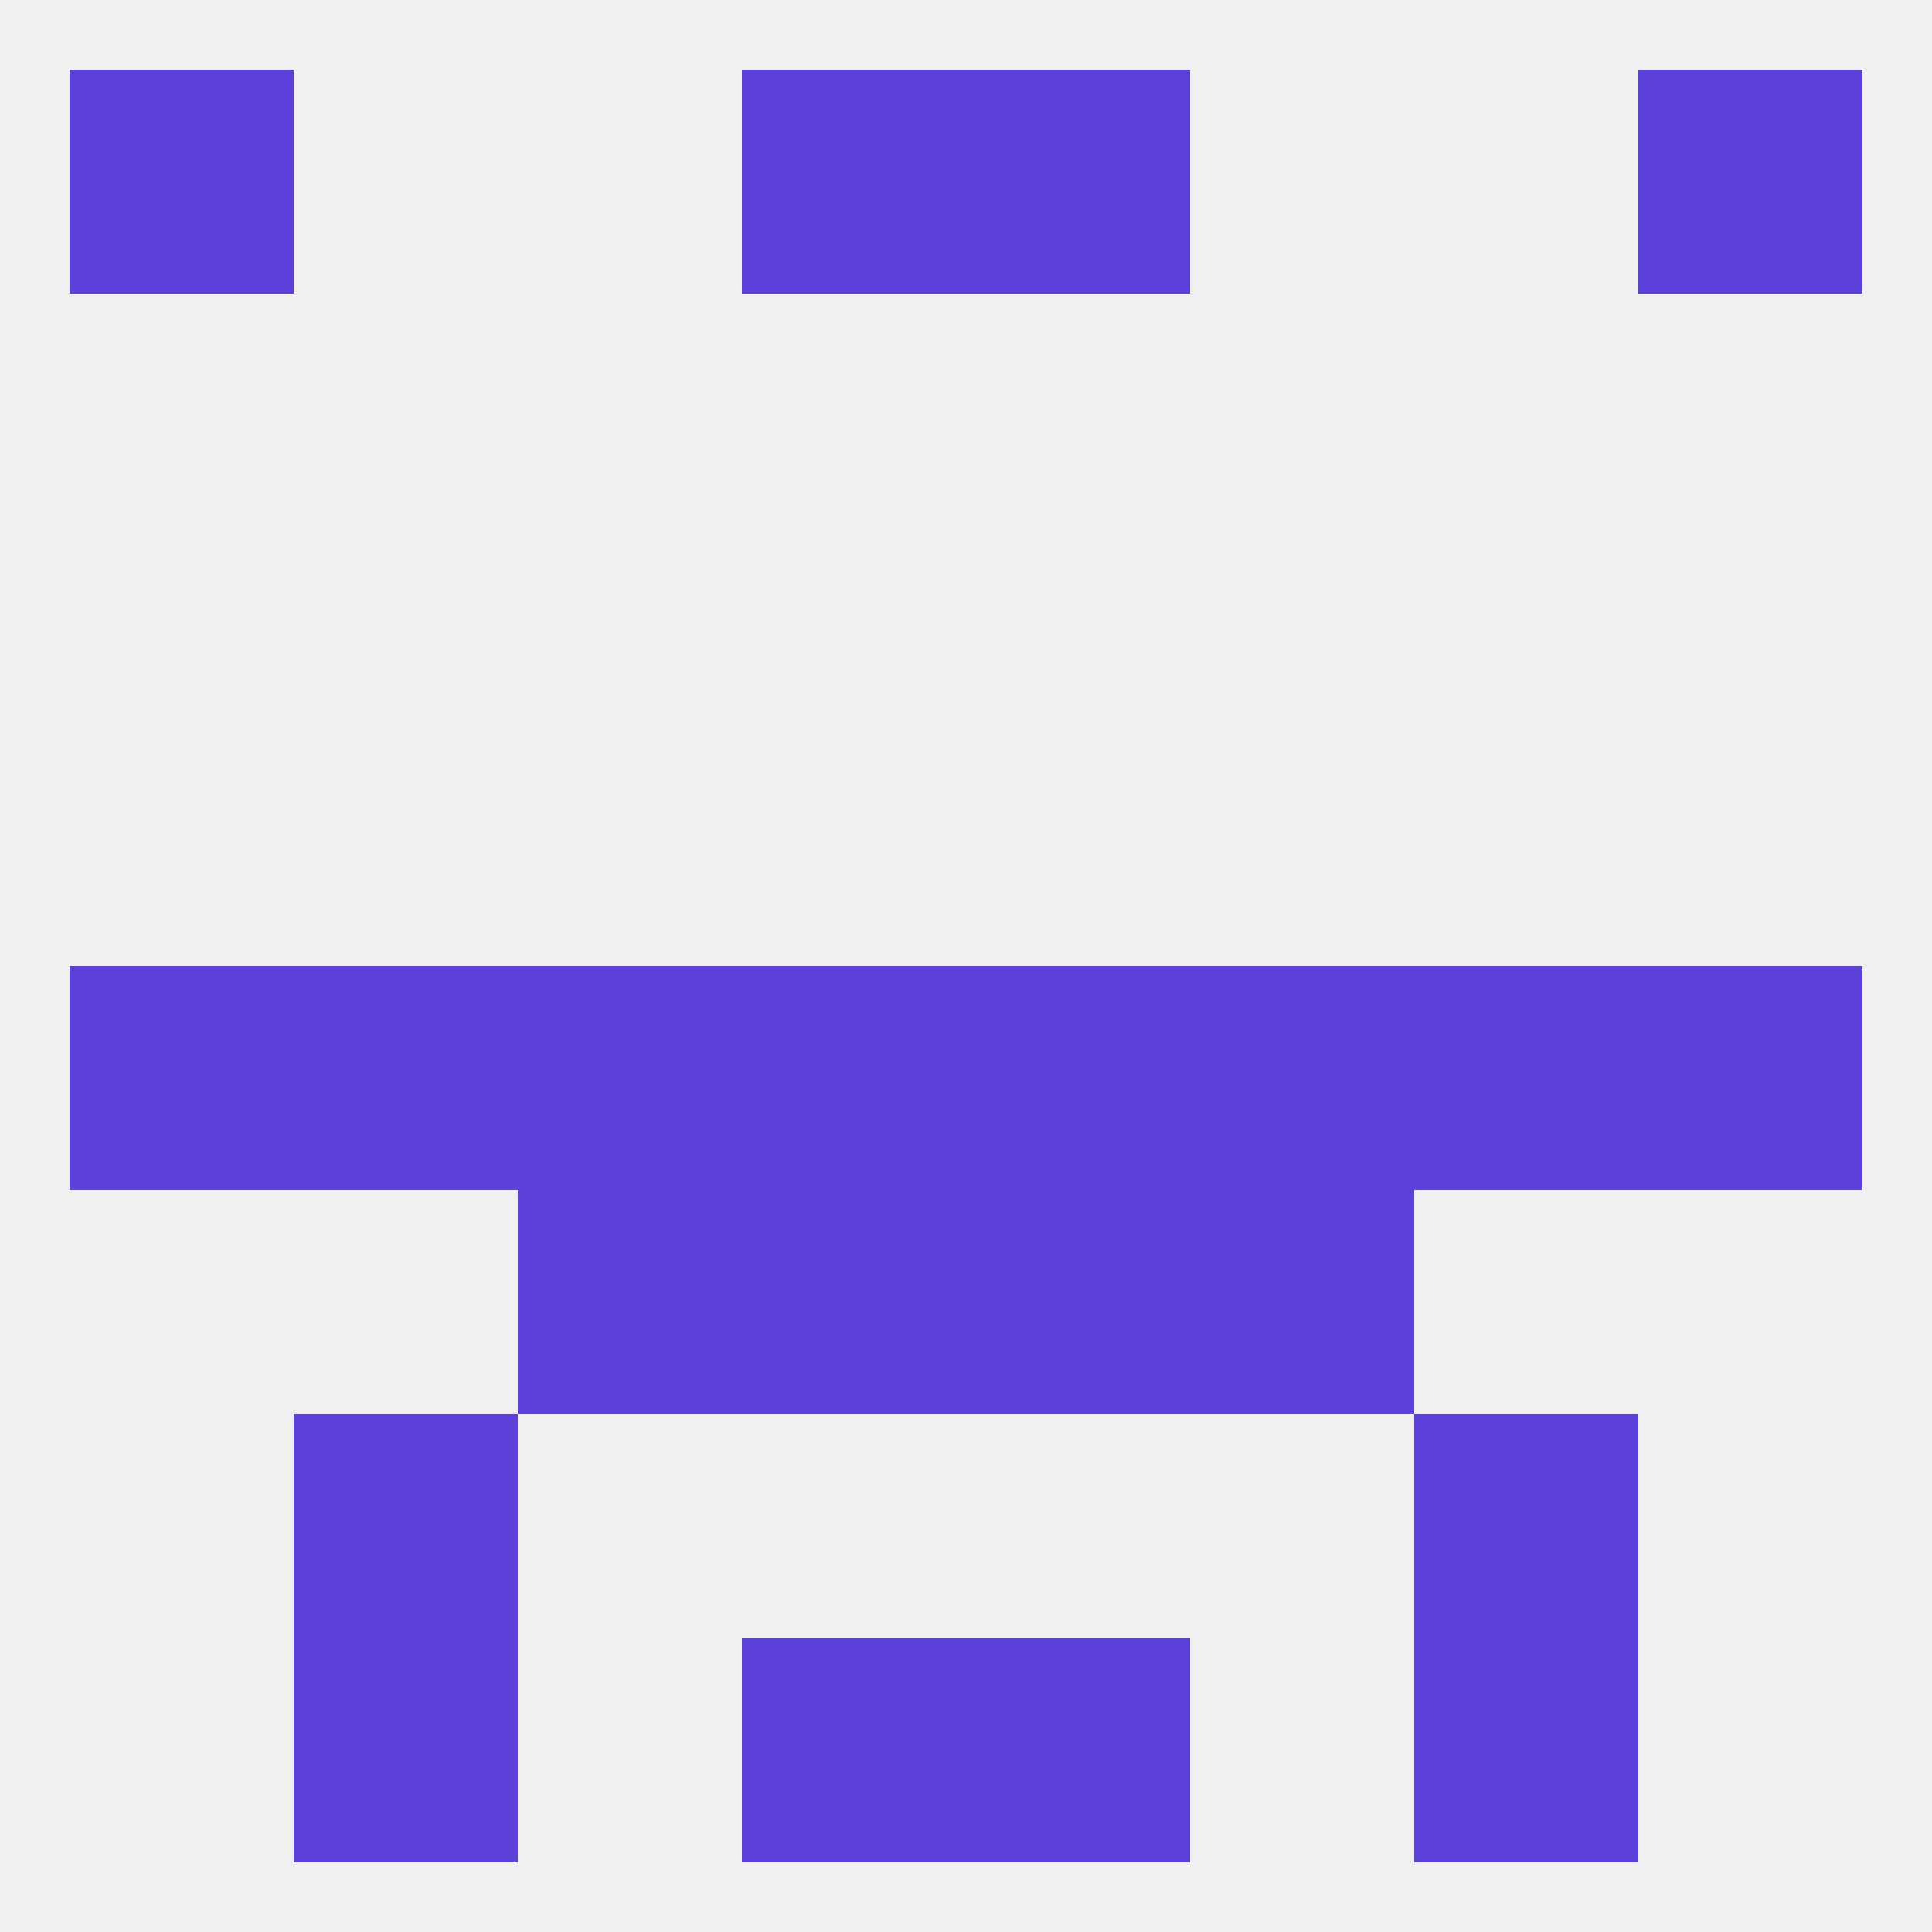
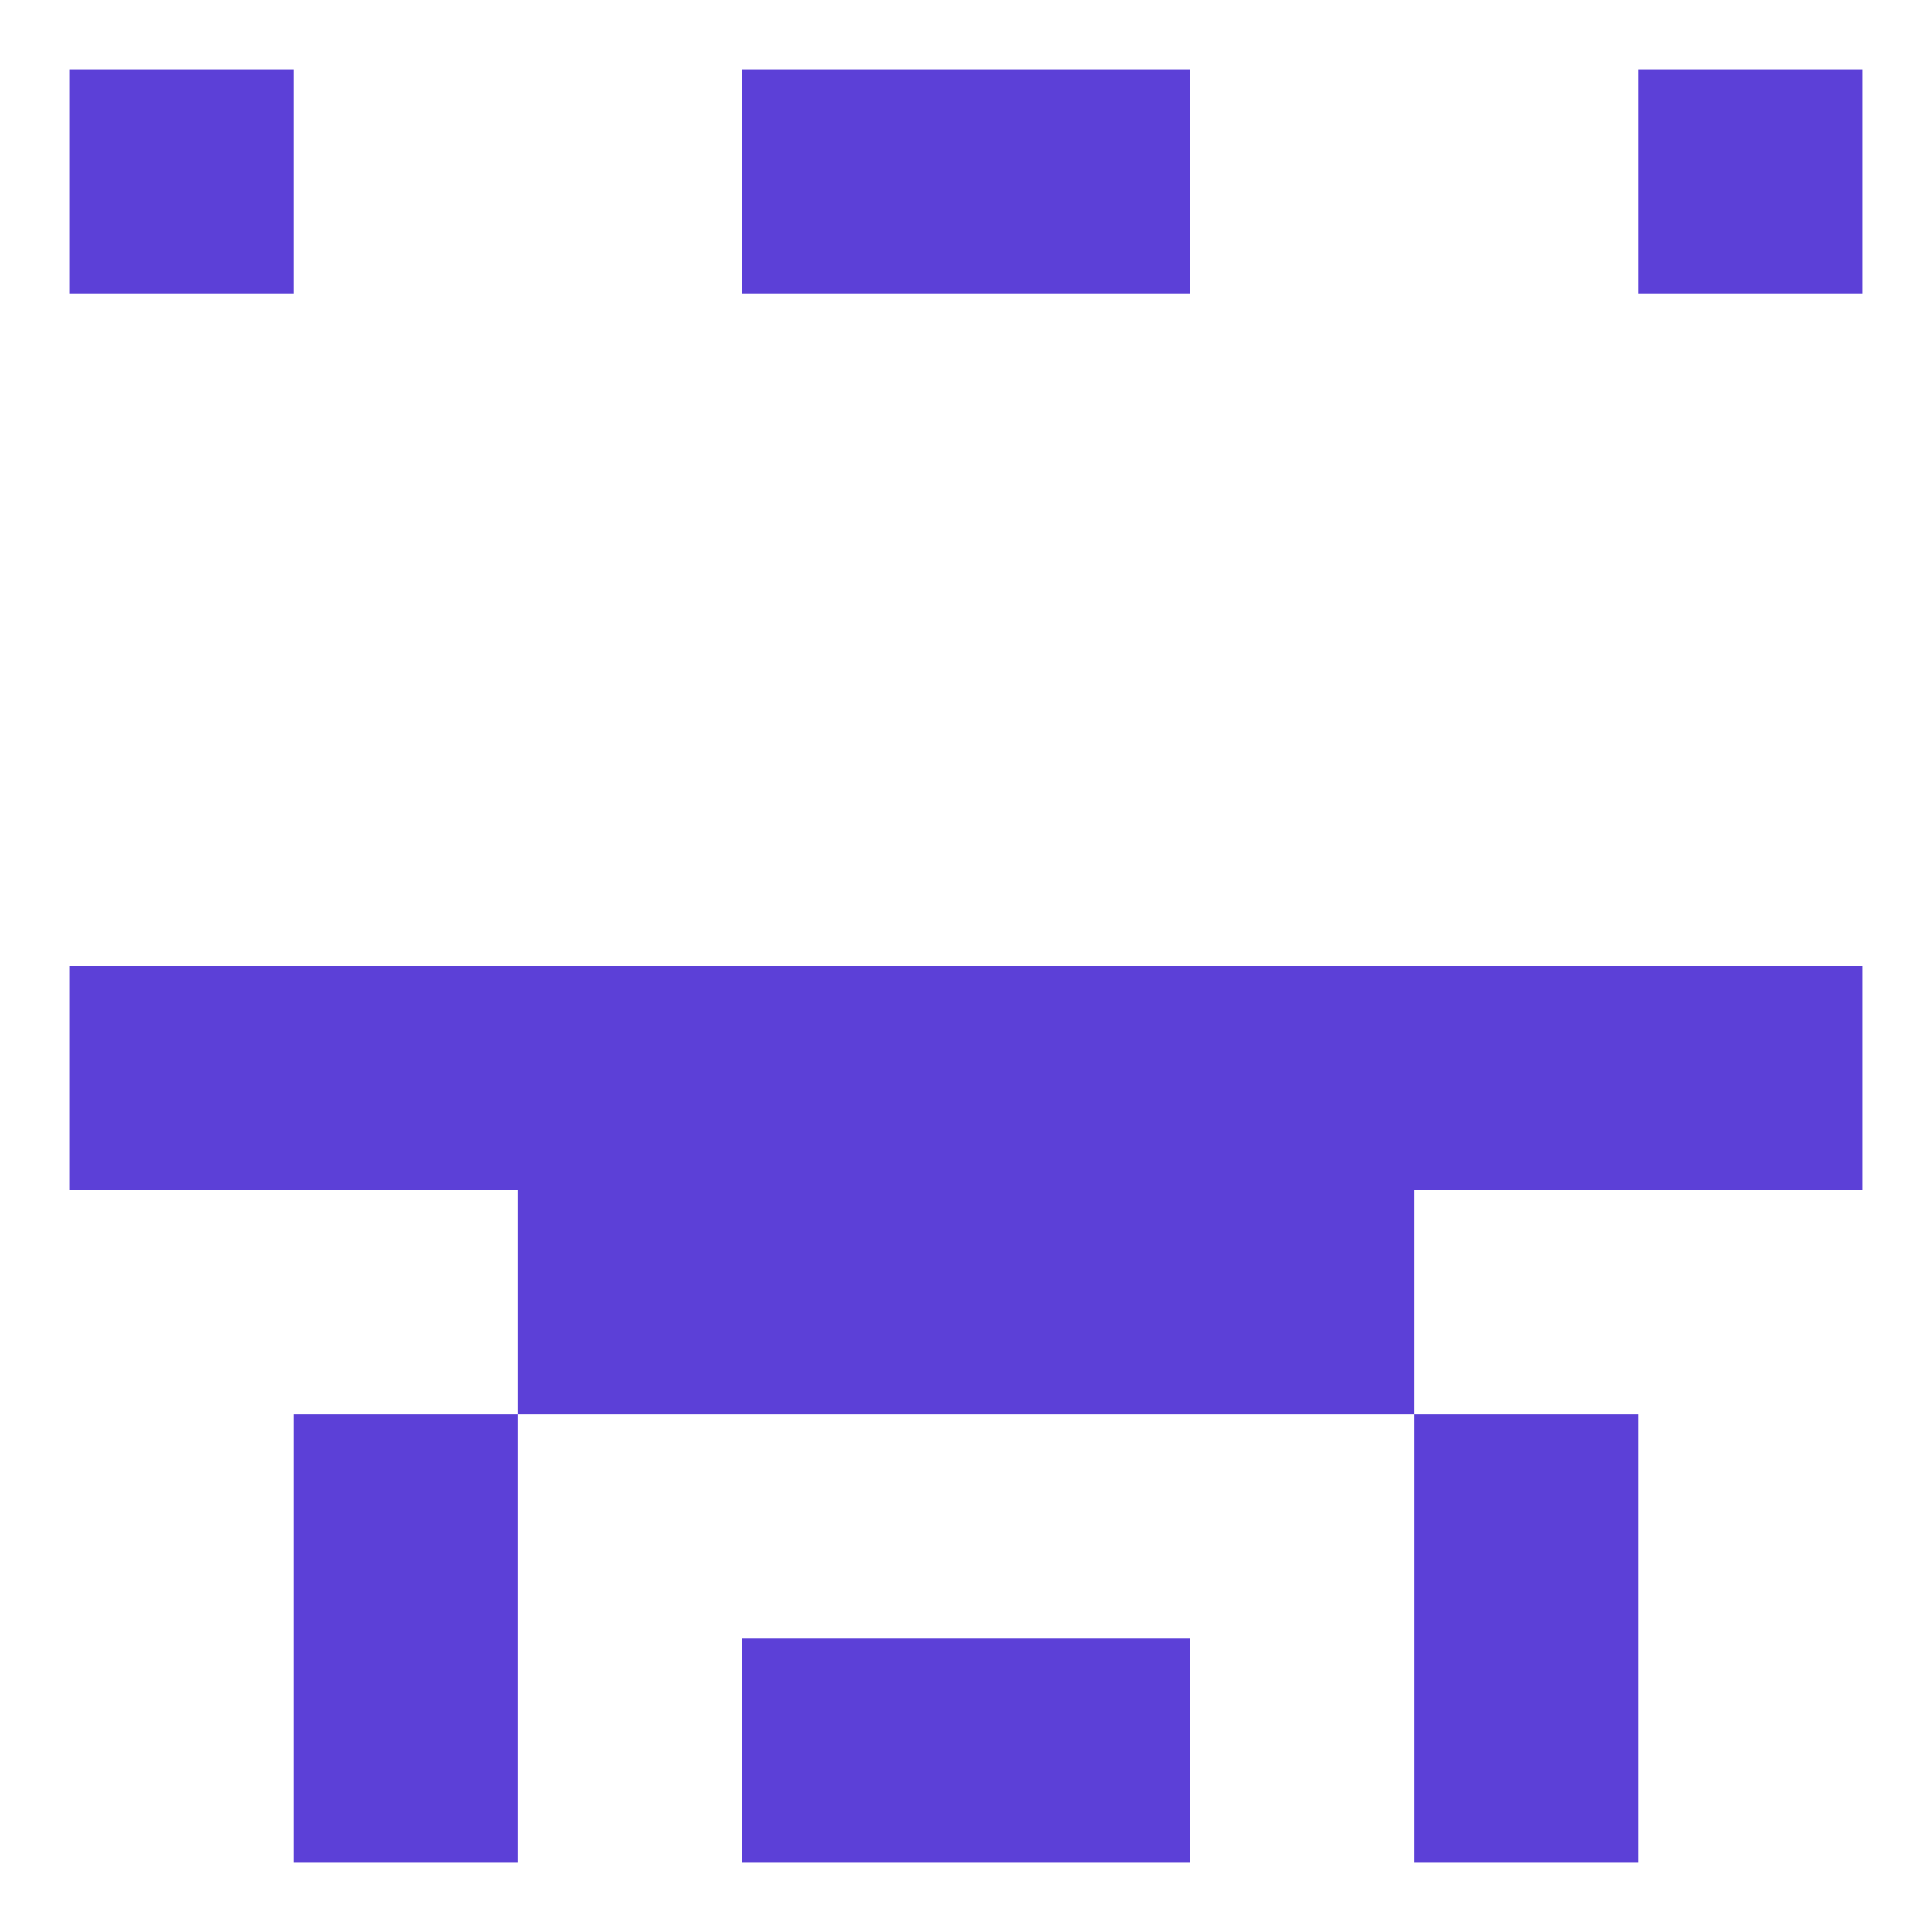
<svg xmlns="http://www.w3.org/2000/svg" version="1.1" baseprofile="full" width="250" height="250" viewBox="0 0 250 250">
-   <rect width="100%" height="100%" fill="rgba(240,240,240,255)" />
  <rect x="125" y="154" width="29" height="29" fill="rgba(92,64,215,255)" />
  <rect x="67" y="154" width="29" height="29" fill="rgba(92,64,215,255)" />
  <rect x="154" y="154" width="29" height="29" fill="rgba(92,64,215,255)" />
  <rect x="96" y="154" width="29" height="29" fill="rgba(92,64,215,255)" />
  <rect x="38" y="125" width="29" height="29" fill="rgba(92,64,215,255)" />
  <rect x="183" y="125" width="29" height="29" fill="rgba(92,64,215,255)" />
  <rect x="154" y="125" width="29" height="29" fill="rgba(92,64,215,255)" />
  <rect x="96" y="125" width="29" height="29" fill="rgba(92,64,215,255)" />
  <rect x="125" y="125" width="29" height="29" fill="rgba(92,64,215,255)" />
  <rect x="9" y="125" width="29" height="29" fill="rgba(92,64,215,255)" />
  <rect x="212" y="125" width="29" height="29" fill="rgba(92,64,215,255)" />
  <rect x="67" y="125" width="29" height="29" fill="rgba(92,64,215,255)" />
  <rect x="38" y="183" width="29" height="29" fill="rgba(92,64,215,255)" />
  <rect x="183" y="183" width="29" height="29" fill="rgba(92,64,215,255)" />
  <rect x="125" y="212" width="29" height="29" fill="rgba(92,64,215,255)" />
  <rect x="38" y="212" width="29" height="29" fill="rgba(92,64,215,255)" />
  <rect x="183" y="212" width="29" height="29" fill="rgba(92,64,215,255)" />
  <rect x="96" y="212" width="29" height="29" fill="rgba(92,64,215,255)" />
  <rect x="9" y="9" width="29" height="29" fill="rgba(92,64,215,255)" />
  <rect x="212" y="9" width="29" height="29" fill="rgba(92,64,215,255)" />
  <rect x="96" y="9" width="29" height="29" fill="rgba(92,64,215,255)" />
  <rect x="125" y="9" width="29" height="29" fill="rgba(92,64,215,255)" />
</svg>